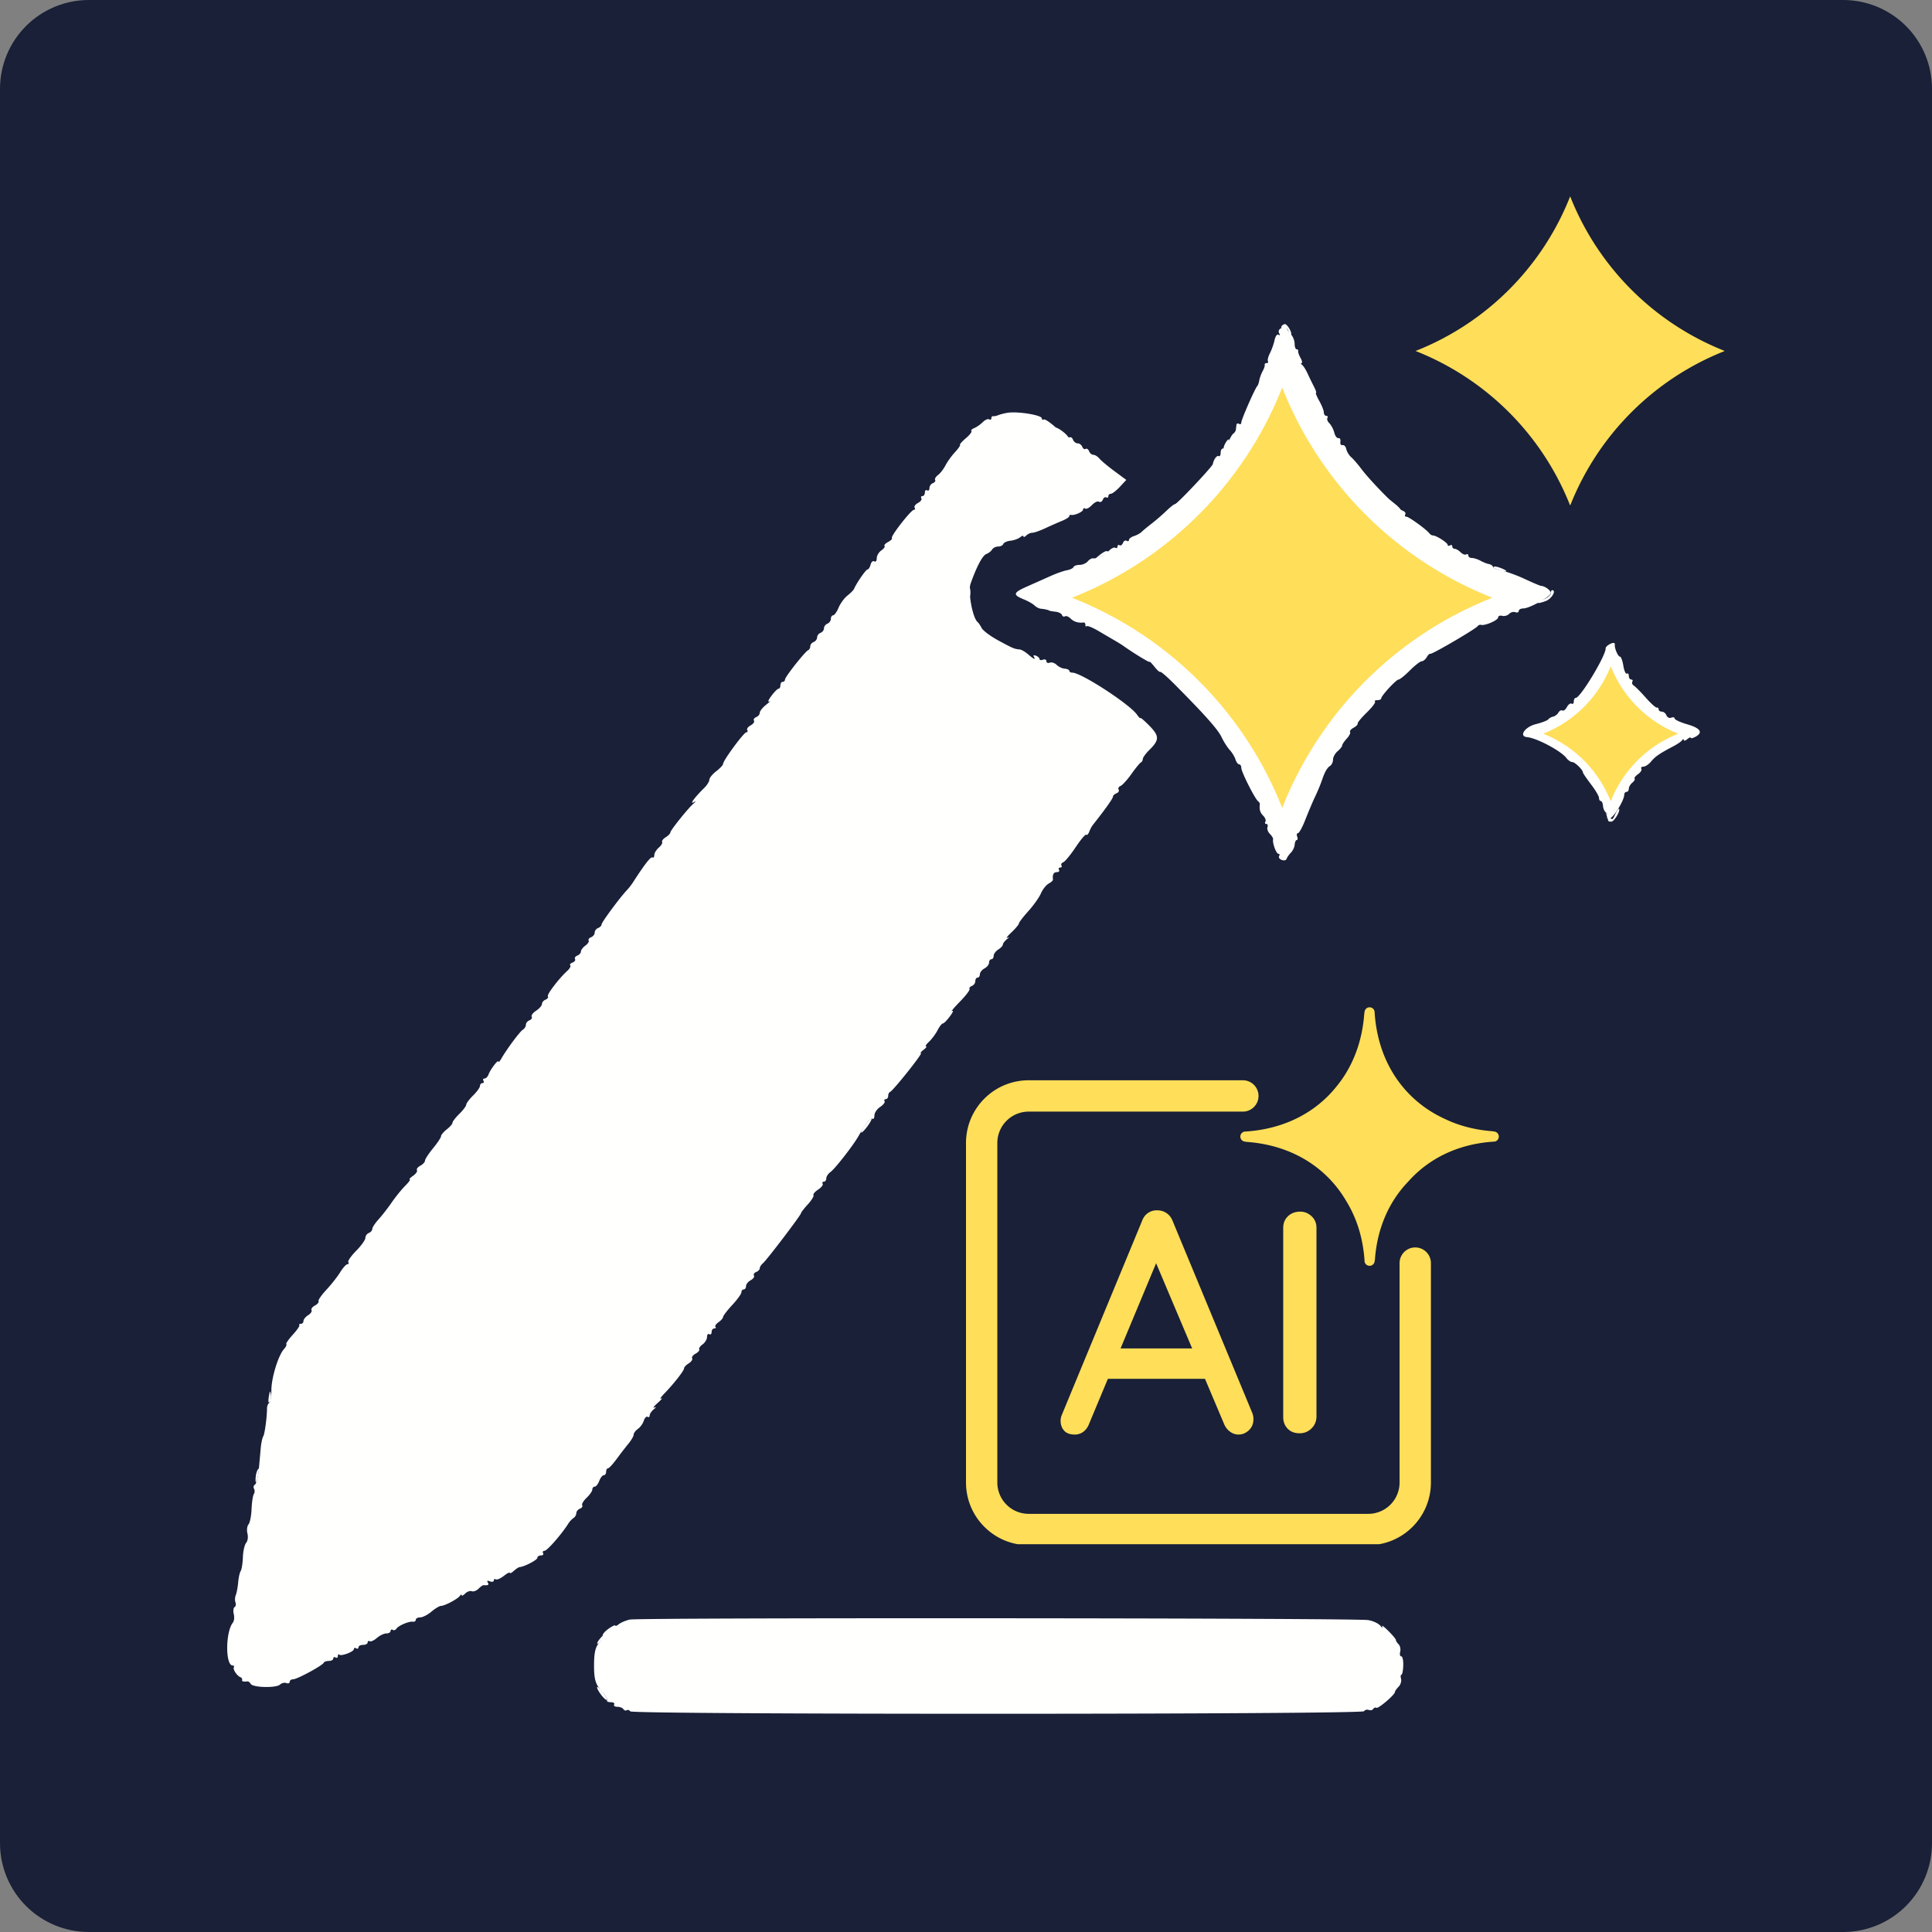
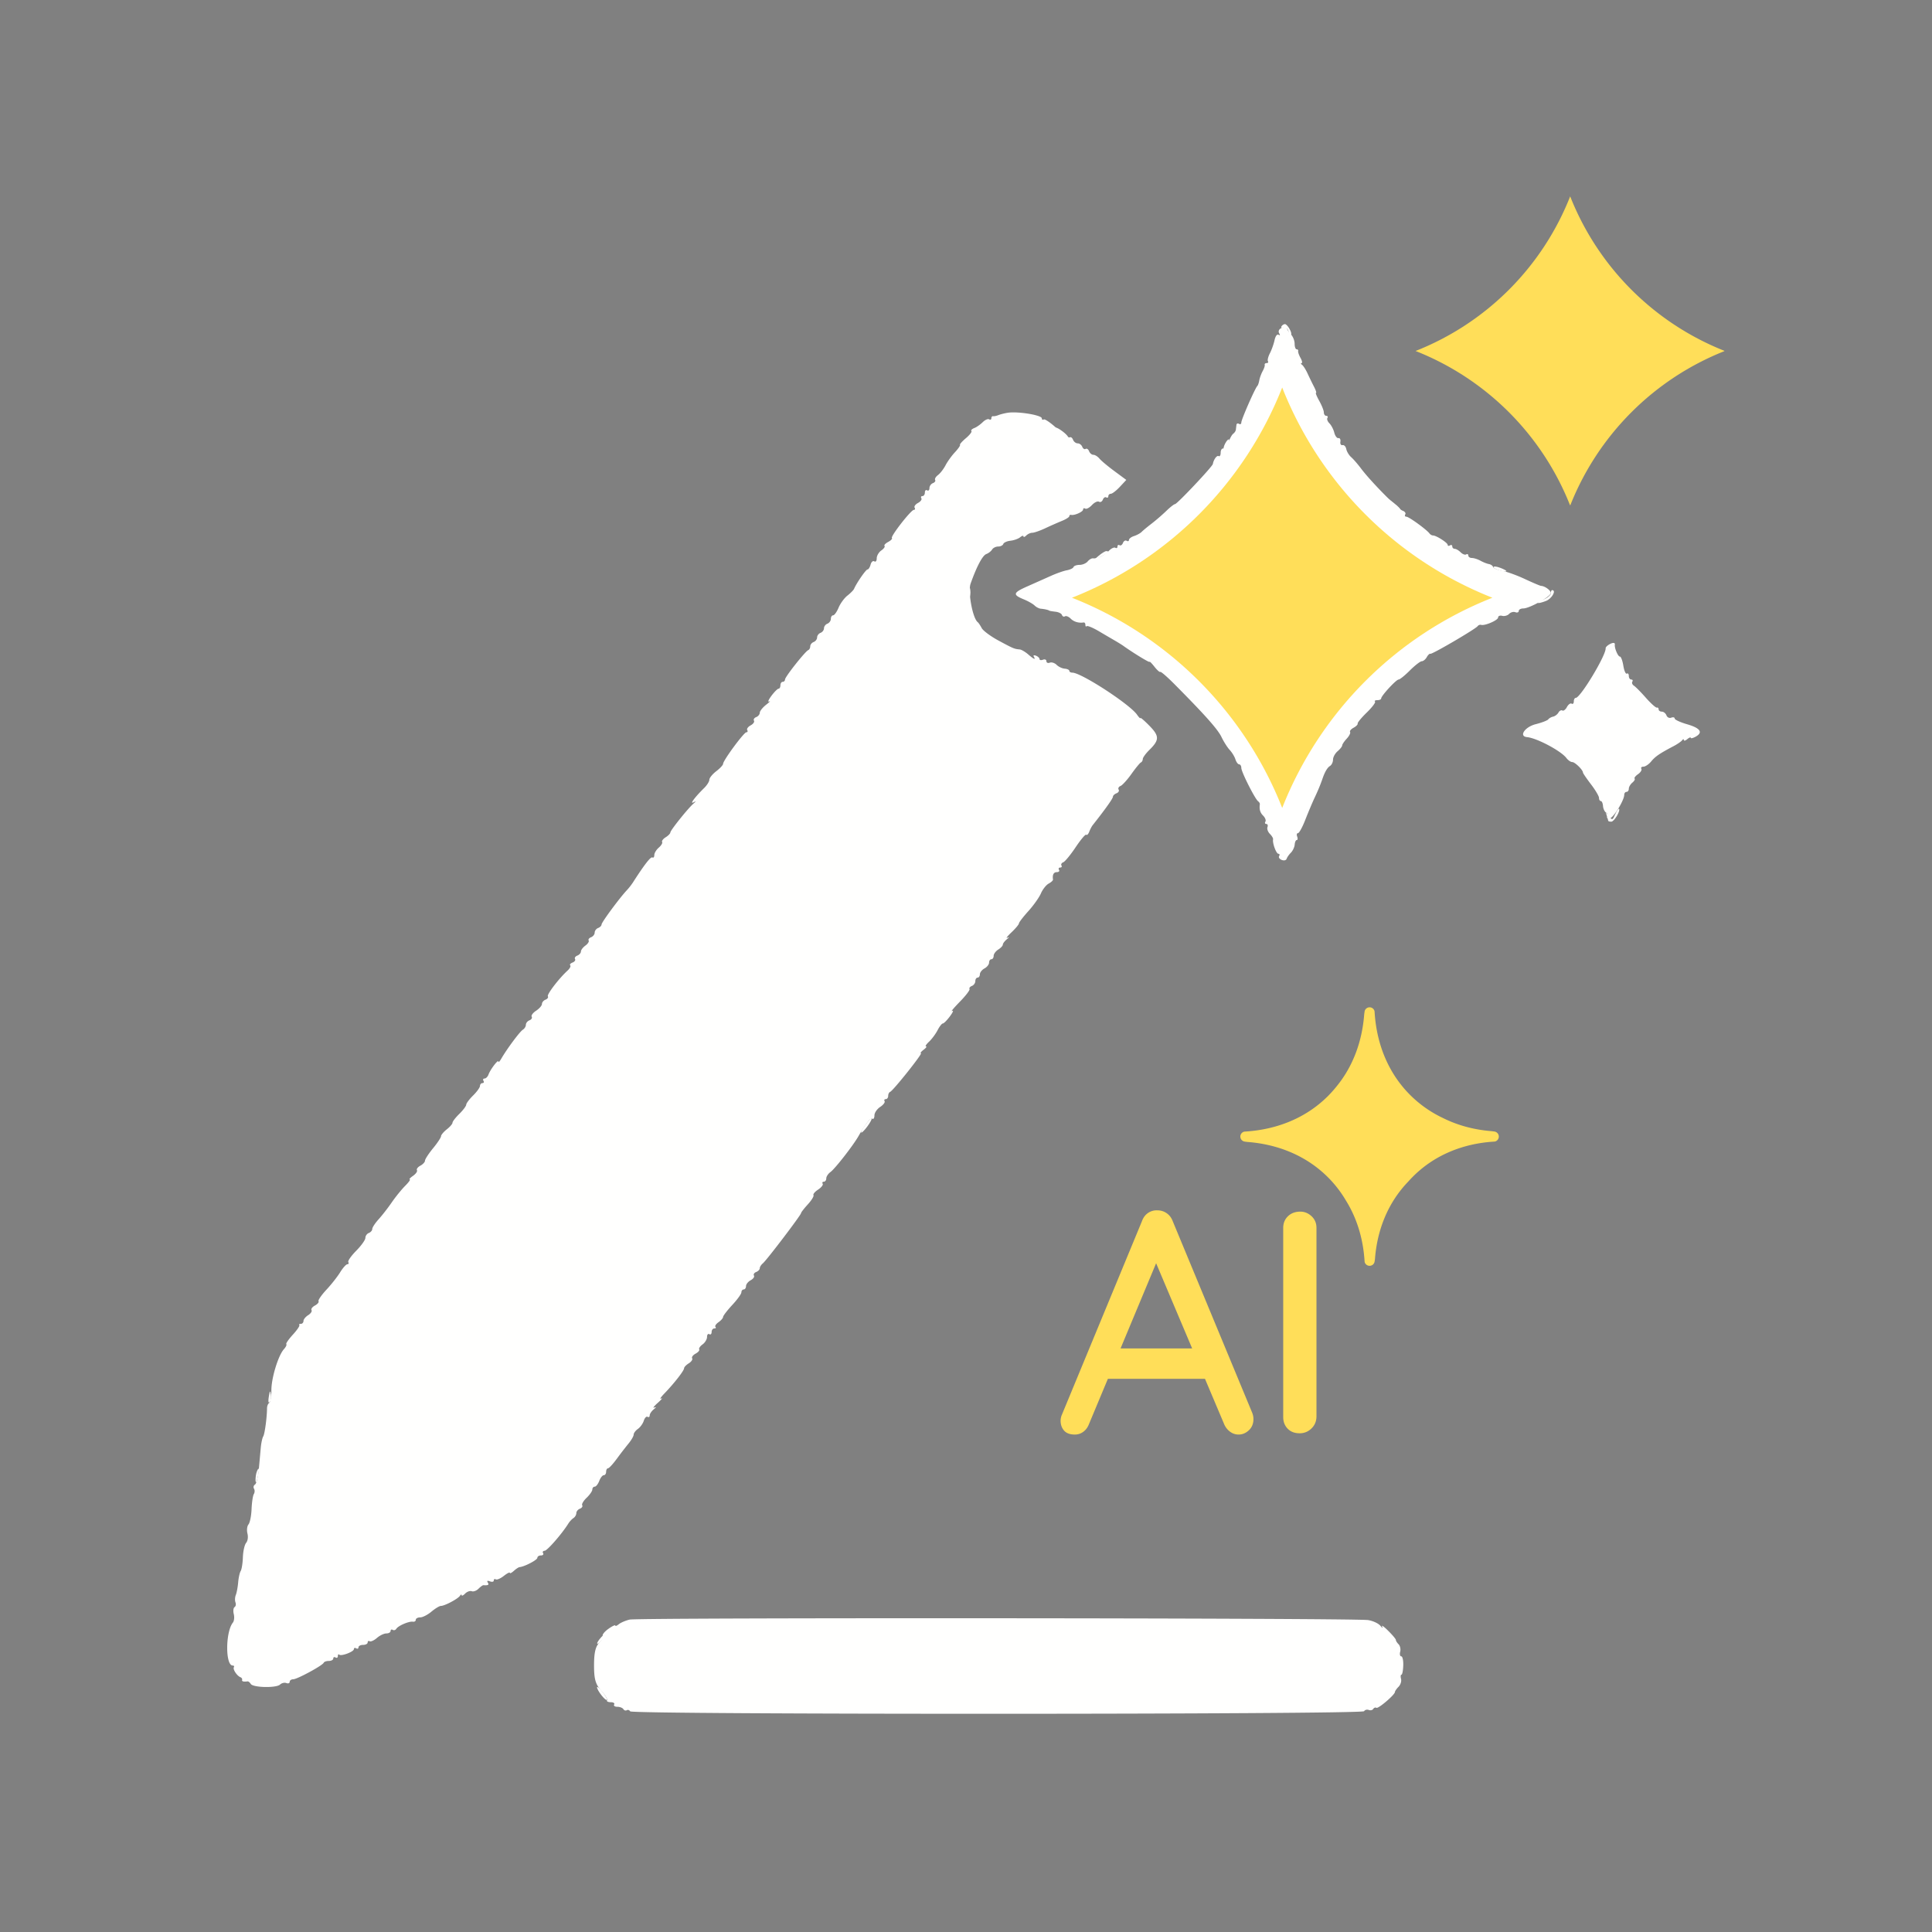
<svg xmlns="http://www.w3.org/2000/svg" data-bbox="-82.5 -82.5 540 540" height="500" viewBox="0 0 375 375" width="500" data-type="color">
  <rect x="0" y="0" width="375" height="375" fill="#808080" stroke="none" />
  <g>
    <defs>
      <clipPath id="c45483f5-f0a0-43ea-9ee9-68002c0b67f5">
-         <path d="M17.25 0h340.5c4.574 0 8.96 1.816 12.2 5.05a17.26 17.26 0 0 1 5.05 12.2v340.5c0 4.574-1.816 8.96-5.05 12.2a17.26 17.26 0 0 1-12.2 5.05H17.25c-4.574 0-8.96-1.816-12.2-5.05A17.26 17.26 0 0 1 0 357.75V17.25c0-4.574 1.816-8.96 5.05-12.2A17.26 17.26 0 0 1 17.25 0m0 0" />
-       </clipPath>
+         </clipPath>
      <clipPath id="25761be7-fa79-4cfa-88f6-b7c5ead0b1d2">
        <path d="M0 0h375v375H0Zm0 0" />
      </clipPath>
      <clipPath id="a1f6a543-e5dc-4e5a-abb6-75657bd168f7">
        <path d="M17.25 0h340.5c4.574 0 8.96 1.816 12.2 5.05a17.26 17.26 0 0 1 5.05 12.2v340.5c0 4.574-1.816 8.96-5.05 12.2a17.26 17.26 0 0 1-12.2 5.05H17.25c-4.574 0-8.96-1.816-12.2-5.05A17.26 17.26 0 0 1 0 357.75V17.25c0-4.574 1.816-8.96 5.05-12.2A17.26 17.26 0 0 1 17.25 0m0 0" />
      </clipPath>
      <clipPath id="f434751f-0750-424d-9cae-3a185ddc9050">
        <path d="M375 0v375H0V0z" />
      </clipPath>
      <clipPath id="c0708f11-5e64-4f59-b82f-2d88a969c2cd">
        <path d="M208.07 75.215h81.84v81.734h-81.84Zm0 0" />
      </clipPath>
      <clipPath id="a03442a4-f615-454d-8692-0e0abfa29a18">
        <path d="M274.758 38.113h59.937v59.934h-59.937Zm0 0" />
      </clipPath>
      <clipPath id="79c5d747-2cd8-491b-a348-e96700743bcb">
-         <path d="M299.523 129.3h26.422v26.423h-26.422Zm0 0" />
-       </clipPath>
+         </clipPath>
      <clipPath id="1c69b3c6-fbb1-458c-9e17-2c9a8e554d22">
        <path d="M240 195.484h51V246h-51Zm0 0" />
      </clipPath>
      <clipPath id="71769749-e0ae-4d4f-b7cb-37168fb1f78b">
-         <path d="M187.5 209H278v90.734h-90.5Zm0 0" />
-       </clipPath>
+         </clipPath>
    </defs>
    <g clip-path="url(#c45483f5-f0a0-43ea-9ee9-68002c0b67f5)">
      <g clip-path="url(#f434751f-0750-424d-9cae-3a185ddc9050)">
        <g clip-path="url(#25761be7-fa79-4cfa-88f6-b7c5ead0b1d2)">
          <g clip-path="url(#a1f6a543-e5dc-4e5a-abb6-75657bd168f7)">
            <path fill="#192037" d="M457.5-82.5v540h-540v-540z" data-color="1" />
          </g>
        </g>
      </g>
    </g>
    <path fill-rule="evenodd" d="M304.066 48.555c-.273.672-.48 1.574-.46 2.004.015.425-.16.777-.387.777-.23 0-.418.504-.418 1.113 0 .614-.16 1.114-.363 1.114-.368 0-1.786 2.656-1.688 3.175.066.383-6.785 7.059-7.246 7.059-.203 0-.89.488-1.527 1.082-.641.59-1.622 1.21-2.18 1.379-.906.273-6.125 2.441-6.508 2.71-.082.055-.016.536.152 1.06.164.53.418.843.563.702.137-.144.726.051 1.305.426.578.383 1.23.578 1.445.446.219-.133.715.074 1.101.457.387.39.704.578.704.418 0-.153.601.144 1.336.668.734.523 1.335.828 1.335.68 0-.145.438.14.973.64.535.496 1.192.906 1.45.906.265 0 .742.422 1.062.934.32.515.695.82.832.68.14-.137 1.066.742 2.055 1.96.988 1.22 1.96 2.211 2.164 2.211.203 0 .367.301.367.668s.168.668.37.668c.204 0 .368.262.368.582 0 .324.445 1.192.992 1.93.551.738 1.067 1.73 1.157 2.195.085.473.187.856.226.856s.137.36.219.804c.25 1.301 1.43 2.832 2.191 2.832.387 0 .621-.086.516-.191-.102-.102.297-1.094.887-2.203.59-1.11.96-2.195.828-2.41-.133-.215-.028-.387.226-.387.262 0 .473-.273.473-.605 0-.329.605-1.43 1.34-2.446.738-1.015 1.246-1.847 1.133-1.847-.114 0 .238-.457.777-1.024.539-.558 1.578-1.762 2.312-2.668.735-.906 1.586-1.648 1.891-1.648.309 0 .559-.176.559-.39 0-.216.601-.642 1.328-.946.734-.301 1.219-.727 1.09-.942-.133-.218.152-.394.64-.394.489 0 1.16-.274 1.496-.61.653-.648 2.559-1.41 3.145-1.25.2.055.676-.218 1.062-.605.383-.387.977-.594 1.313-.469.402.156.61-.097.61-.765 0-.954-5.22-3.875-6.317-3.536-.2.063-.363-.101-.363-.355 0-.262-.2-.348-.446-.2-.238.153-.441.087-.441-.144 0-.234-.5-.55-1.113-.703-.61-.156-1.114-.48-1.114-.719 0-.238-.312-.437-.691-.437-.383 0-.57-.2-.422-.445.152-.243.082-.446-.16-.446-.567 0-4.512-3.941-4.512-4.508 0-.242-.2-.312-.445-.164-.246.153-.445-.109-.445-.578 0-.465-.489-1.379-1.09-2.027s-.996-1.176-.875-1.176c.117 0-.036-.453-.34-1.004s-.582-1.101-.61-1.222c-.406-1.739-.828-2.672-1.214-2.672-.258 0-.336-.133-.172-.297.336-.332-.965-1.926-1.563-1.926-.215 0-.613.55-.883 1.223M248.56 63.758c-.36.226-.47.62-.266.949.215.352.168.453-.133.27-.281-.176-.597.257-.777 1.074-.164.75-.57 1.89-.903 2.527-.332.645-.5 1.332-.375 1.531.125.2.016.364-.246.364-.261 0-.43.152-.379.336.055.183-.128.734-.398 1.222-.273.492-.566 1.293-.652 1.781-.086.489-.262.993-.39 1.114-.423.398-3.102 6.508-3.102 7.07 0 .3-.2.422-.446.274-.246-.153-.472-.067-.5.195-.031.262-.082.68-.11.933-.03.254-.26.606-.51.782-.247.172-.661.914-.923 1.652-.258.73-.703 1.281-.996 1.223-.285-.063-.523.3-.523.804s-.176.805-.395.668c-.332-.203-.976.668-1.12 1.532-.095.52-6.946 7.789-7.349 7.789-.18 0-.949.601-1.703 1.336a39 39 0 0 1-2.828 2.445c-.797.61-1.676 1.336-1.945 1.613-.278.27-.942.637-1.48.805-.54.176-.981.512-.981.758 0 .238-.203.316-.45.16-.245-.153-.566.039-.714.414-.149.387-.445.586-.664.45-.219-.134-.399-.024-.399.253 0 .273-.187.383-.418.238-.234-.144-.78.114-1.226.57-.887.915-2.313 1.598-3.082 1.481-.274-.043-.746.223-1.055.598-.309.37-1.016.672-1.578.672s-1.09.187-1.172.418-.656.511-1.277.625c-.621.109-2.024.601-3.114 1.093a1656 1656 0 0 1-4.578 2.04c-2.797 1.238-2.894 1.617-.648 2.535.8.328 1.723.855 2.047 1.168.32.32.87.601 1.222.632.723.063 1.473.235 1.637.371.063.051.602.145 1.203.211.598.063 1.168.348 1.262.633.094.281.355.403.582.262.227-.137.727.058 1.106.445.625.621 1.562.899 2.527.746.183-.027.332.18.332.47 0 .28.117.397.262.253.144-.14 1.195.293 2.336.965a413 413 0 0 0 3.167 1.855c.594.348 1.297.782 1.555.965 2 1.43 5.14 3.344 5.14 3.137 0-.14.427.289.942.945.52.656 1.028 1.11 1.137 1.004.105-.105 1.332.953 2.73 2.363 5.996 6.04 8.45 8.801 9.16 10.301.422.883 1.13 1.996 1.575 2.477.449.48.957 1.308 1.12 1.84.173.535.497.968.727.968.227 0 .415.317.415.696 0 .761 2.652 6.023 3.265 6.472.203.153.356.403.332.559-.137 1.012.047 1.644.66 2.25.38.387.57.898.418 1.144-.156.25-.07.45.18.45s.348.273.223.609c-.13.336.082.926.464 1.312.387.387.665.864.625 1.06-.164.702.61 2.804 1.028 2.804.23 0 .297.203.144.449-.148.246.078.586.504.746.453.176.856.078.957-.234.098-.29.473-.825.836-1.184.356-.363.68-1.059.723-1.55.035-.493.215-.895.402-.895.184 0 .223-.301.082-.668-.144-.367-.074-.668.153-.668s.863-1.153 1.41-2.559c.55-1.406 1.37-3.36 1.832-4.34.707-1.504 1.117-2.511 1.558-3.78.43-1.24.926-2.067 1.418-2.36.32-.196.586-.75.586-1.23 0-.481.403-1.216.89-1.633.493-.422.892-.926.892-1.13 0-.199.394-.785.875-1.304.48-.516.777-1.098.656-1.293s.183-.57.68-.832c.492-.266.847-.629.789-.809-.06-.18.738-1.144 1.773-2.148 1.031-1.004 1.754-1.953 1.594-2.11-.157-.16.05-.285.457-.285.41 0 .742-.152.742-.332 0-.515 2.914-3.675 3.39-3.675.231 0 1.212-.793 2.184-1.766.977-.973 2.008-1.774 2.305-1.781.293-.008.73-.364.969-.793.238-.43.554-.723.699-.653.305.149 8.793-4.816 9.183-5.37.149-.2.446-.313.668-.243.73.215 3.301-.906 3.301-1.437 0-.29.356-.43.793-.317.434.113 1.035-.055 1.34-.375.297-.32.844-.472 1.207-.332.367.137.664.031.664-.238 0-.274.399-.492.89-.492 1.2 0 5.329-2.313 5.337-2.989.004-.507-1.145-1.355-1.899-1.39-.187-.012-1.594-.606-3.117-1.32-1.52-.712-3.504-1.434-4.402-1.594-.903-.168-1.707-.508-1.79-.758-.085-.246-.449-.504-.812-.563s-1.098-.347-1.629-.644c-.539-.293-1.289-.535-1.672-.535-.382 0-.695-.211-.695-.473 0-.254-.187-.355-.414-.219-.223.14-.707-.047-1.078-.414-.371-.37-.887-.672-1.149-.672a.48.48 0 0 1-.476-.472c0-.258-.2-.348-.445-.196-.243.153-.446.106-.446-.101 0-.406-2.203-1.82-2.844-1.824-.218-.004-.515-.168-.668-.371-.546-.754-4.015-3.27-4.496-3.27-.277 0-.375-.2-.222-.445.152-.246-.09-.575-.532-.73-.886-.31-6.195-5.7-8.046-8.169-.645-.86-1.512-1.86-1.934-2.226-.414-.368-.84-1.07-.937-1.555-.098-.492-.426-.84-.731-.773-.309.066-.492-.227-.414-.668.07-.434-.102-.747-.383-.688-.281.047-.64-.422-.8-1.059-.157-.632-.583-1.445-.938-1.804-.36-.352-.54-.828-.399-1.055s.043-.406-.218-.406c-.258 0-.473-.3-.473-.66 0-.356-.394-1.356-.883-2.227-.48-.863-.773-1.566-.64-1.566.132 0-.047-.555-.399-1.223a72 72 0 0 1-1.246-2.562c-.336-.735-.812-1.48-1.059-1.665-.246-.175-.289-.328-.097-.332.191-.003.101-.457-.203-1.007-.305-.551-.512-1.149-.461-1.336.054-.184-.078-.336-.293-.336s-.39-.485-.39-1.086c0-.598-.329-1.414-.724-1.813-.398-.398-.726-.906-.726-1.132 0-.52-.477-.524-1.277-.012m-53.02 16.367c-.61.102-1.414.309-1.781.457-.363.148-.817.238-1 .2-.184-.04-.336.144-.336.402 0 .257-.192.351-.426.207-.238-.149-.805.109-1.262.562s-1.191.969-1.636 1.137c-.442.176-.692.43-.547.574.144.145-.336.766-1.067 1.383-.73.613-1.246 1.2-1.148 1.3.101.098-.34.743-.98 1.43-.645.688-1.465 1.832-1.833 2.543-.37.711-1.023 1.559-1.457 1.883-.43.324-.683.754-.558.953.125.203-.07.485-.438.625-.367.14-.664.57-.664.965 0 .387-.199.582-.445.43-.246-.153-.445.039-.445.418 0 .383-.211.695-.473.695-.258 0-.356.191-.207.422.144.234-.152.644-.656.914-.5.266-.797.68-.653.914.145.23.078.422-.144.422-.551 0-4.574 5.16-4.266 5.469.133.132-.191.476-.722.761-.532.282-.848.63-.711.774.144.144-.137.539-.625.879-.493.344-.887 1.023-.887 1.515 0 .516-.2.77-.477.594-.265-.16-.586.129-.718.645-.133.511-.403.933-.594.933-.309 0-2.102 2.586-2.617 3.774-.106.242-.684.828-1.286 1.3-.601.473-1.375 1.528-1.714 2.348-.34.813-.817 1.48-1.059 1.48s-.437.31-.437.68c0 .375-.305.797-.668.942-.368.136-.668.539-.668.886 0 .352-.301.75-.668.891-.368.14-.668.543-.668.89 0 .352-.301.75-.668.891-.368.14-.664.516-.664.836s-.176.649-.383.735c-.586.23-4.516 5.195-4.516 5.707 0 .246-.203.449-.445.449s-.445.3-.445.668c0 .367-.165.668-.36.668-.199 0-.828.629-1.398 1.398-.57.77-.758 1.258-.418 1.078.34-.172.066.114-.606.645-.672.527-1.226 1.223-1.226 1.543s-.313.7-.692.847c-.386.149-.578.461-.433.696.14.234-.149.644-.656.914-.5.27-.793.68-.653.91.145.234.07.426-.168.426-.48 0-4.52 5.48-4.52 6.133 0 .226-.597.87-1.335 1.433-.73.563-1.332 1.301-1.332 1.645s-.453 1.062-1.004 1.605c-1.738 1.703-2.84 3.16-2.113 2.801.593-.297.593-.266 0 .262-1.102.976-4.45 5.168-4.45 5.562 0 .203-.406.63-.91.938-.496.312-.805.722-.687.922.117.191-.176.68-.653 1.09-.472.41-.867 1.058-.867 1.44 0 .384-.168.595-.375.466-.324-.2-1.574 1.422-3.851 4.972a12 12 0 0 1-1.114 1.403c-1.39 1.472-4.894 6.218-4.894 6.632 0 .239-.301.543-.668.688-.367.14-.668.54-.668.89 0 .348-.313.75-.696.9-.382.144-.593.433-.472.632.125.203-.16.648-.637.992-.476.344-.867.86-.867 1.149 0 .285-.309.64-.695.789-.38.148-.586.449-.45.668.141.222-.078.527-.48.683-.399.149-.602.402-.45.555.153.152-.074.597-.503.992-1.672 1.52-4.059 4.64-3.836 5.008.133.21-.074.504-.453.652-.387.149-.696.52-.696.836 0 .313-.511.899-1.129 1.305-.62.406-1.007.93-.859 1.164.14.238-.05.55-.437.7-.38.148-.692.534-.692.862s-.265.762-.586.957c-.578.348-3.105 3.743-4.191 5.63-.305.527-.55.777-.555.562-.012-.516-1.558 1.504-1.922 2.508-.156.43-.504.78-.77.78-.269 0-.362.2-.21.446.148.242.062.445-.2.445-.253 0-.472.25-.48.555s-.61 1.14-1.336 1.852c-.726.715-1.328 1.52-1.332 1.781-.008.266-.61 1.07-1.336 1.781-.73.715-1.328 1.485-1.328 1.715 0 .234-.496.816-1.113 1.293-.61.484-1.11 1.082-1.11 1.324 0 .25-.699 1.309-1.558 2.352-.856 1.047-1.559 2.125-1.559 2.398 0 .27-.402.707-.902.977-.492.265-.79.66-.66.875.133.215-.207.707-.754 1.09-.547.382-.832.699-.64.699.195 0-.208.566-.903 1.258-.692.695-1.856 2.136-2.594 3.203-.73 1.07-1.887 2.547-2.558 3.289-.672.742-1.223 1.582-1.223 1.871 0 .285-.3.633-.668.777-.367.14-.668.57-.668.953 0 .387-.805 1.512-1.781 2.5-.98.993-1.672 1.985-1.532 2.207.137.223.051.407-.183.407-.238 0-.871.703-1.402 1.562-.532.863-1.739 2.399-2.692 3.414-.941 1.016-1.621 2.004-1.5 2.196.117.191-.2.574-.703.843-.5.266-.8.668-.66.895.14.223-.16.668-.656.976-.5.313-.907.817-.907 1.13 0 .304-.234.558-.52.558-.284 0-.413.105-.284.234.129.13-.438.965-1.258 1.86-.817.898-1.39 1.722-1.27 1.843.121.122-.086.555-.46.97-1.102 1.218-2.438 5.581-2.438 7.96 0 1.219-.188 2.328-.418 2.469-.23.144-.422.605-.426 1.031-.016 1.832-.445 5.004-.742 5.485-.176.285-.383 1.242-.469 2.125-.078.89-.25 2.804-.387 4.261-.136 1.457-.468 2.785-.742 2.957a.585.585 0 0 0-.187.801c.172.27.152.742-.035 1.047-.188.3-.383 1.617-.438 2.918-.05 1.3-.32 2.633-.594 2.965-.277.332-.37 1.113-.207 1.761.172.684.067 1.434-.257 1.825-.301.363-.583 1.613-.625 2.777-.04 1.164-.23 2.375-.43 2.688-.192.312-.414 1.312-.488 2.222-.079.91-.286 2-.457 2.43-.176.43-.2 1.074-.067 1.433.14.356.059.774-.176.914-.234.149-.3.758-.152 1.356.152.602.074 1.34-.168 1.644-1.453 1.805-1.484 8.34-.043 8.34.242 0 .344.149.227.34-.239.383.601 1.66 1.273 1.93.246.094.39.324.332.512-.098.3.266.402 1.063.296.156-.023.433.204.617.5.445.715 4.949.813 5.676.122.312-.301.863-.434 1.226-.297.36.14.652.03.652-.243 0-.269.305-.488.676-.488.766 0 5.703-2.672 5.926-3.21.082-.196.535-.352 1.004-.352s.852-.211.852-.473c0-.258.199-.348.445-.195.246.148.445.027.445-.27 0-.3.117-.43.262-.285.367.371 2.851-.559 2.851-1.074 0-.235.2-.305.446-.149.246.149.445.059.445-.199s.402-.469.89-.469c.493 0 .891-.214.891-.472 0-.262.176-.363.387-.235.215.133.848-.156 1.406-.636.559-.489 1.387-.883 1.836-.883.453 0 .82-.211.82-.473s.192-.355.418-.215c.227.141.547.04.707-.222.372-.598 2.47-1.492 3.215-1.367.309.05.555-.122.555-.375 0-.254.387-.461.86-.461.468 0 1.453-.504 2.175-1.114.73-.613 1.555-1.113 1.84-1.113.723 0 3.297-1.363 3.691-1.957.18-.273.329-.328.332-.129.004.2.313.063.684-.312.379-.38.953-.579 1.281-.454s.918-.09 1.305-.48c.395-.387.816-.7.95-.691.948.062 1.136-.051.859-.508-.215-.348-.079-.426.418-.235.41.157.742.082.742-.171 0-.254.176-.348.39-.215s.918-.172 1.559-.672c.64-.508 1.168-.774 1.168-.594 0 .176.348.004.777-.383.426-.386.926-.715 1.114-.73.925-.074 3.449-1.387 3.449-1.797 0-.258.312-.469.695-.469.379 0 .567-.2.418-.445-.156-.238-.016-.453.305-.465.511-.023 3.367-3.3 4.59-5.266.246-.398.695-.879 1-1.078.304-.195.558-.625.558-.953s.309-.719.695-.863c.38-.149.583-.445.446-.668s.246-.875.855-1.45c.606-.577 1.106-1.3 1.11-1.605s.21-.558.465-.558c.25 0 .644-.497.878-1.11.235-.613.625-1.113.88-1.113.25 0 .456-.3.456-.668 0-.367.16-.668.36-.668.195 0 .945-.809 1.668-1.797a80 80 0 0 1 2.312-3.004c.547-.664 1-1.445 1-1.738s.371-.793.828-1.113c.453-.317.97-1.036 1.14-1.59.18-.555.509-.89.735-.75.227.137.41.015.41-.281 0-.293.352-.817.782-1.172q.766-.628.11-.348c-.368.152-.063-.254.667-.906.738-.656 1.035-1.04.668-.844-.367.195-.066-.27.668-1.027 1.86-1.93 3.781-4.395 3.781-4.856 0-.215.414-.644.91-.953.5-.312.793-.75.653-.976-.137-.223.164-.63.664-.899.504-.27.82-.644.707-.832-.117-.187.176-.621.652-.965s.867-.992.867-1.441.2-.695.446-.543c.242.148.445-.04.445-.422 0-.379.23-.691.52-.691.285 0 .386-.133.226-.297-.164-.157.106-.575.59-.914.488-.34.887-.801.887-1.02s.8-1.262 1.773-2.316c.98-1.047 1.781-2.157 1.781-2.465.004-.305.211-.559.453-.559s.446-.293.446-.648.406-.871.902-1.133c.496-.27.781-.676.64-.91-.144-.235.048-.547.434-.695.38-.149.692-.473.692-.727 0-.25.27-.68.601-.953.735-.606 7.414-9.39 7.414-9.75 0-.14.59-.903 1.313-1.695.723-.793 1.219-1.598 1.098-1.79-.118-.195.289-.68.91-1.085.613-.407 1.011-.915.875-1.13-.133-.218-.035-.398.226-.398.262 0 .473-.289.473-.644 0-.352.36-.903.805-1.223.886-.64 4.363-5.09 5.441-6.965 1.441-2.512 2.324-3.613 2.703-3.379.215.133.399-.164.399-.66 0-.5.496-1.23 1.109-1.637.605-.394.996-.902.86-1.12-.133-.22-.032-.395.226-.395.262 0 .473-.285.473-.63 0-.347.167-.698.378-.78.586-.23 6.372-7.489 5.98-7.504-.19-.008.04-.309.513-.668.476-.364.691-.653.472-.653-.215 0 .047-.41.578-.906.536-.496 1.278-1.5 1.657-2.223.375-.73.836-1.324 1.03-1.324.192 0 .817-.633 1.384-1.398.57-.77.761-1.235.422-1.031-.34.207.328-.594 1.48-1.778 1.16-1.18 2.012-2.3 1.895-2.48-.114-.192.093-.453.457-.598.367-.14.668-.562.668-.937 0-.371.199-.68.445-.68.242 0 .441-.293.441-.652 0-.356.407-.868.89-1.13.493-.257.892-.769.892-1.124 0-.36.199-.657.445-.657s.445-.296.445-.664c0-.359.403-.91.89-1.218.493-.305.891-.735.891-.954 0-.222.352-.687.778-1.042.457-.372.508-.497.113-.301-.367.183-.02-.282.777-1.035.797-.754 1.454-1.543 1.461-1.747.008-.21.832-1.28 1.828-2.382s2.094-2.649 2.434-3.434c.34-.789 1.02-1.644 1.504-1.906.488-.262.867-.617.84-.793-.14-.922.129-1.434.75-1.434.383 0 .57-.199.418-.445-.149-.246-.047-.445.222-.445.278 0 .391-.176.254-.399-.136-.219.024-.504.356-.629.332-.129 1.41-1.441 2.398-2.918.985-1.472 1.906-2.566 2.051-2.422.145.149.406-.117.586-.582.176-.457.48-1.039.676-1.285 2.363-2.98 3.922-5.168 3.922-5.504 0-.226.308-.527.691-.675.383-.145.57-.47.418-.72-.152-.245.012-.562.36-.695.35-.136 1.308-1.183 2.124-2.335.817-1.149 1.645-2.157 1.836-2.235.196-.082.36-.383.368-.668.007-.285.585-1.082 1.289-1.773 1.953-1.918 1.953-2.688-.016-4.696-.953-.972-1.73-1.64-1.73-1.484 0 .16-.301-.133-.66-.652-1.434-2.043-10.844-8.16-12.555-8.16-.325 0-.586-.157-.586-.348 0-.195-.403-.383-.89-.422-.497-.035-1.204-.367-1.575-.742-.371-.371-.973-.563-1.328-.422-.36.137-.657.008-.657-.293 0-.297-.3-.422-.667-.281s-.668.082-.668-.13c0-.21-.313-.5-.688-.648-.398-.152-.578-.074-.422.176.43.692 0 .52-1.117-.453-.563-.484-1.293-.91-1.625-.941-1.063-.098-1.223-.168-4.074-1.703-1.543-.829-3.024-1.926-3.293-2.434s-.613-1.027-.774-1.152c-.992-.762-1.941-5.903-1.386-7.485 1.183-3.336 2.316-5.472 3.05-5.742.418-.156.922-.543 1.118-.867.191-.324.726-.59 1.183-.59s.906-.227.996-.5c.094-.27.719-.555 1.395-.629s1.52-.375 1.875-.672c.355-.293.644-.37.644-.168 0 .2.243.125.54-.168.292-.293.82-.535 1.171-.535.356 0 1.465-.387 2.473-.855a84 84 0 0 1 3.273-1.446c.793-.32 1.446-.738 1.446-.921s.152-.297.336-.25c.625.167 2.336-.594 2.336-1.036 0-.242.187-.324.418-.183.23.144.812-.164 1.3-.688.489-.52 1.098-.812 1.368-.648.261.164.597-.016.746-.395.148-.383.445-.582.664-.445.218.133.402.031.402-.227a.48.48 0 0 1 .484-.472c.27 0 1.059-.606 1.75-1.348l1.254-1.344-2.3-1.703c-1.27-.933-2.579-2.031-2.915-2.437-.335-.403-.863-.735-1.175-.735s-.684-.312-.832-.695c-.149-.383-.45-.586-.668-.45-.223.141-.516-.05-.66-.413-.141-.367-.54-.664-.887-.664-.348 0-.754-.317-.903-.7-.148-.382-.433-.593-.636-.464-.203.125-1.332-.657-2.516-1.739-1.176-1.086-2.316-1.867-2.523-1.734-.211.129-.383.035-.383-.215 0-.64-4.738-1.406-6.676-1.078m116.684 45.04c-.328.206-.582.5-.57.655.117 1.309-4.895 9.637-5.798 9.637-.21 0-.382.313-.382.691 0 .383-.192.579-.422.43-.235-.14-.645.156-.914.66-.266.5-.668.801-.883.672-.219-.137-.559.04-.758.395-.2.351-.66.707-1.031.789-.367.078-.793.32-.95.535s-1.257.637-2.445.937c-2.12.54-3.324 2.36-1.664 2.512 1.89.176 6.586 2.668 7.637 4.063.324.425.832.777 1.133.777.52 0 2.074 1.523 2.074 2.035 0 .133.703 1.16 1.559 2.285.859 1.121 1.558 2.309 1.558 2.64 0 .333.16.606.352.606s.383.434.422.961c.039.528.312 1.106.597 1.285.285.176.395.532.242.782-.156.25.047.406.454.347.726-.105 2.828-3.515 2.828-4.593 0-.309.203-.563.445-.563.246 0 .445-.277.445-.613 0-.34.309-.867.68-1.176.375-.309.574-.664.445-.793-.125-.129.176-.512.664-.855.497-.344.782-.817.645-1.043-.145-.227.039-.414.402-.414s1.035-.45 1.492-1c.805-.98 1.653-1.559 4.352-2.977.734-.383 1.48-.898 1.664-1.14.18-.247.332-.274.336-.06.004.212.305.141.672-.163.367-.309.668-.426.668-.262 0 .16.398.074.89-.184 1.56-.835 1.012-1.683-1.558-2.433-1.344-.387-2.45-.895-2.45-1.125s-.296-.309-.663-.168c-.38.148-.782-.047-.938-.457-.152-.39-.55-.711-.894-.711-.34 0-.622-.203-.622-.445 0-.246-.152-.399-.34-.336-.19.058-1.14-.79-2.117-1.891-.972-1.105-2.023-2.168-2.335-2.363-.313-.2-.45-.551-.31-.781.145-.231.052-.418-.21-.418s-.473-.313-.473-.692c0-.383-.175-.586-.386-.453-.215.133-.52-.559-.676-1.535-.156-.973-.457-1.774-.668-1.774-.383 0-1.082-1.668-.985-2.336.063-.437-.476-.41-1.214.06M122.215 314.362c-.793.188-1.742.594-2.113.903-.372.304-.672.418-.672.246 0-.168-.602.12-1.34.648-.735.524-1.23 1.13-1.094 1.348.133.219-.121.758-.562 1.199-.848.848-1.13 2-1.13 4.57 0 2.723.294 3.696 1.536 5.051.668.735 1.11 1.496.984 1.7-.12.202.2.37.719.37.516 0 .82.2.664.446-.152.246.129.445.613.445.493 0 1.02.203 1.172.453.156.25.453.344.664.215.211-.133.508-.035.664.215.399.648 142.047.625 142.446-.024.164-.265.566-.37.902-.246.336.133.73.043.875-.195.148-.238.426-.34.617-.219.36.223 3.598-2.543 3.598-3.074 0-.168.316-.621.699-1.008.387-.386.606-1.074.488-1.527s-.082-.82.075-.82c.164 0 .32-.801.351-1.782.035-.98-.14-1.78-.383-1.78-.246 0-.336-.407-.21-.9.128-.492-.012-1.144-.313-1.445-.3-.304-.535-.672-.52-.824.02-.152-.644-.95-1.48-1.777-.828-.832-1.367-1.207-1.188-.84.172.367.02.297-.347-.152-.371-.454-1.434-.95-2.371-1.098-2.493-.414-141.641-.504-143.344-.098" fill="#fffffe" data-color="2" />
    <path fill-rule="evenodd" d="M248.727 63.348c-.149.246.015.328.382.191.407-.156.762.106.95.703.168.531.406.863.527.742.305-.312-.695-2.078-1.184-2.078-.222 0-.523.203-.675.442m73.878 8.699c-.734.336-1.02.621-.64.633.383.011 1.082-.274 1.558-.633 1.055-.8.832-.8-.918 0M204.883 83.063c0 .082.656.628 1.449 1.21.895.657 1.207.766.816.282-.597-.727-2.265-1.832-2.265-1.493m32.937 2.993c-.28.53-.414 1.062-.293 1.187.121.121.457-.21.739-.742.285-.535.418-1.07.293-1.195-.121-.121-.454.215-.739.75m66.723 5.449c.742.973 1.2.988 1.559.047.222-.57.152-.621-.32-.235-.446.371-.759.36-1.212-.046-.515-.461-.52-.422-.027.234m-34.133 6.36c.664.695 1.29 1.179 1.387 1.07.098-.11-.45-.684-1.211-1.27l-1.387-1.078zm-57.133 9.992-1.047.887 1.446-.699c1.437-.688 1.808-1.074 1.05-1.074-.218 0-.867.398-1.449.886m76.618 2.22c0 .366 2.207 1.07 2.484.792.086-.082-.442-.379-1.168-.652-.723-.274-1.316-.336-1.316-.14m-101.82 4.905c0 .86.09 1.207.202.782.114-.43.114-1.133 0-1.559-.113-.43-.203-.078-.203.777m112.946.172c0 .336-.606.864-1.348 1.168-1.777.739-1.45 1.028.379.336 1.164-.441 2.113-2.12 1.191-2.12-.12 0-.222.276-.222.616m12.496 42.883c-.543 1.2-.57 1.207-1.246.336-.602-.777-.653-.785-.403-.066.153.449.281.898.281 1s.27.183.598.183c.563 0 1.848-2.152 1.492-2.508-.093-.09-.418.387-.722 1.055m-145.532 60.246c-.554.75-.925 1.446-.828 1.547.102.102.637-.433 1.192-1.183s.93-1.45.828-1.551c-.098-.098-.637.433-1.192 1.187M52.172 271.105c-.145.887-.082 1.301.168 1.051.222-.222.332-.879.242-1.46-.14-.891-.203-.825-.41.41m-2.34 14.578c-.152.398-.254 1.16-.234 1.691.03.605.183.39.414-.59.386-1.656.281-2.305-.18-1.101m66.93 32.027c-.575.613-.946 1.21-.825 1.332.118.121.66-.383 1.204-1.113 1.199-1.621 1.027-1.715-.38-.22m-.878 9.794c.012.613 1.66 2.707 1.922 2.441.117-.117-.27-.816-.86-1.55-.586-.735-1.066-1.133-1.062-.891" fill="#fffffe" data-color="2" />
    <g clip-path="url(#c0708f11-5e64-4f59-b82f-2d88a969c2cd)">
-       <path d="M248.875 75.215a72.42 72.42 0 0 0 40.8 40.805 72.4 72.4 0 0 0-40.8 40.8 72.42 72.42 0 0 0-40.805-40.8 72.45 72.45 0 0 0 40.805-40.805m0 0" fill="#ffde59" data-color="3" />
+       <path d="M248.875 75.215a72.42 72.42 0 0 0 40.8 40.805 72.4 72.4 0 0 0-40.8 40.8 72.42 72.42 0 0 0-40.805-40.8 72.45 72.45 0 0 0 40.805-40.805" fill="#ffde59" data-color="3" />
    </g>
    <g clip-path="url(#a03442a4-f615-454d-8692-0e0abfa29a18)">
      <path d="M304.77 38.113a53.28 53.28 0 0 0 30.015 30.012 53.3 53.3 0 0 0-30.015 30.012 53.27 53.27 0 0 0-30.012-30.012 53.26 53.26 0 0 0 30.012-30.012m0 0" fill="#ffde59" data-color="3" />
    </g>
    <g clip-path="url(#79c5d747-2cd8-491b-a348-e96700743bcb)">
      <path d="M312.637 129.3a23.3 23.3 0 0 0 13.117 13.114 23.3 23.3 0 0 0-13.117 13.117 23.28 23.28 0 0 0-13.114-13.117 23.28 23.28 0 0 0 13.114-13.113m0 0" fill="#ffde59" data-color="3" />
    </g>
    <path d="M227.621 237.02q-.37-.985-1.168-1.536a3.05 3.05 0 0 0-1.781-.554 2.9 2.9 0 0 0-1.817.492q-.825.552-1.199 1.598l-15.61 37.738a3.1 3.1 0 0 0-.183.984q-.002 1.169.676 1.938.674.766 2.09.765a2.7 2.7 0 0 0 1.66-.55q.738-.556 1.106-1.54l3.644-8.726h18.848l3.691 8.726a3.5 3.5 0 0 0 1.137 1.508q.767.583 1.691.582c.739 0 1.403-.273 1.996-.828q.891-.831.891-2.183 0-.611-.246-1.227ZM217.5 261.727l6.902-16.536 6.993 16.536Zm0 0" fill="#ffde59" data-color="3" />
    <path d="M254.574 236.066q-.954-.89-2.183-.89-1.476 0-2.399.89-.92.892-.922 2.246v36.754q.001 1.353.864 2.243c.57.597 1.351.89 2.336.89.859 0 1.605-.293 2.242-.89q.952-.89 1.015-2.243v-36.753q-.002-1.355-.953-2.247m0 0" fill="#ffde59" data-color="3" />
    <g clip-path="url(#1c69b3c6-fbb1-458c-9e17-2c9a8e554d22)">
      <path d="M290.023 219.625v-.004l-.093-.012-.313-.043h-.008l-.046-.007c-3.313-.254-6.481-1.075-9.352-2.489a22.8 22.8 0 0 1-6.508-4.543c-4.25-4.25-6.488-9.863-6.883-15.941q-.005-.036-.004-.07-.012-.118-.02-.235a.984.984 0 0 0-1.941.152h-.003l-.012.083-.043.328q.001.001-.004.008l-.004.05v-.004c-.398 5.247-2.176 10.13-5.441 14.07a23 23 0 0 1-1.59 1.774c-4.25 4.25-9.863 6.485-15.942 6.883l-.074.004c-.074.008-.152.012-.23.02a.984.984 0 0 0 .152 1.94v.005l.078.008.332.046h.008l.047.008v-.004c5.957.453 11.453 2.684 15.629 6.86a22.6 22.6 0 0 1 3.508 4.547c2.132 3.437 3.308 7.398 3.586 11.586l.007.058.016.242a.99.99 0 0 0 .96.746c.52 0 .942-.394.981-.898h.004l.016-.09.043-.312v-.008l.004-.047c.437-5.7 2.555-10.961 6.492-15.031q.374-.424.777-.828c4.188-4.25 9.723-6.489 15.72-6.883l.058-.008.242-.016a.99.99 0 0 0-.152-1.945Zm0 0" fill="#ffde59" data-color="3" />
    </g>
    <g clip-path="url(#71769749-e0ae-4d4f-b7cb-37168fb1f78b)">
      <path d="M271.656 245.168v42.586a6.08 6.08 0 0 1-6.082 6.082h-65.906a6.085 6.085 0 0 1-6.086-6.082v-65.906a6.09 6.09 0 0 1 6.086-6.086h41.57a3.04 3.04 0 1 0 0-6.082h-41.57c-6.719 0-12.168 5.449-12.168 12.168v65.902c0 6.723 5.45 12.168 12.168 12.168h65.906c6.719 0 12.164-5.445 12.164-12.168v-42.582a3.04 3.04 0 1 0-6.082 0m0 0" fill="#ffde59" data-color="3" />
    </g>
  </g>
</svg>